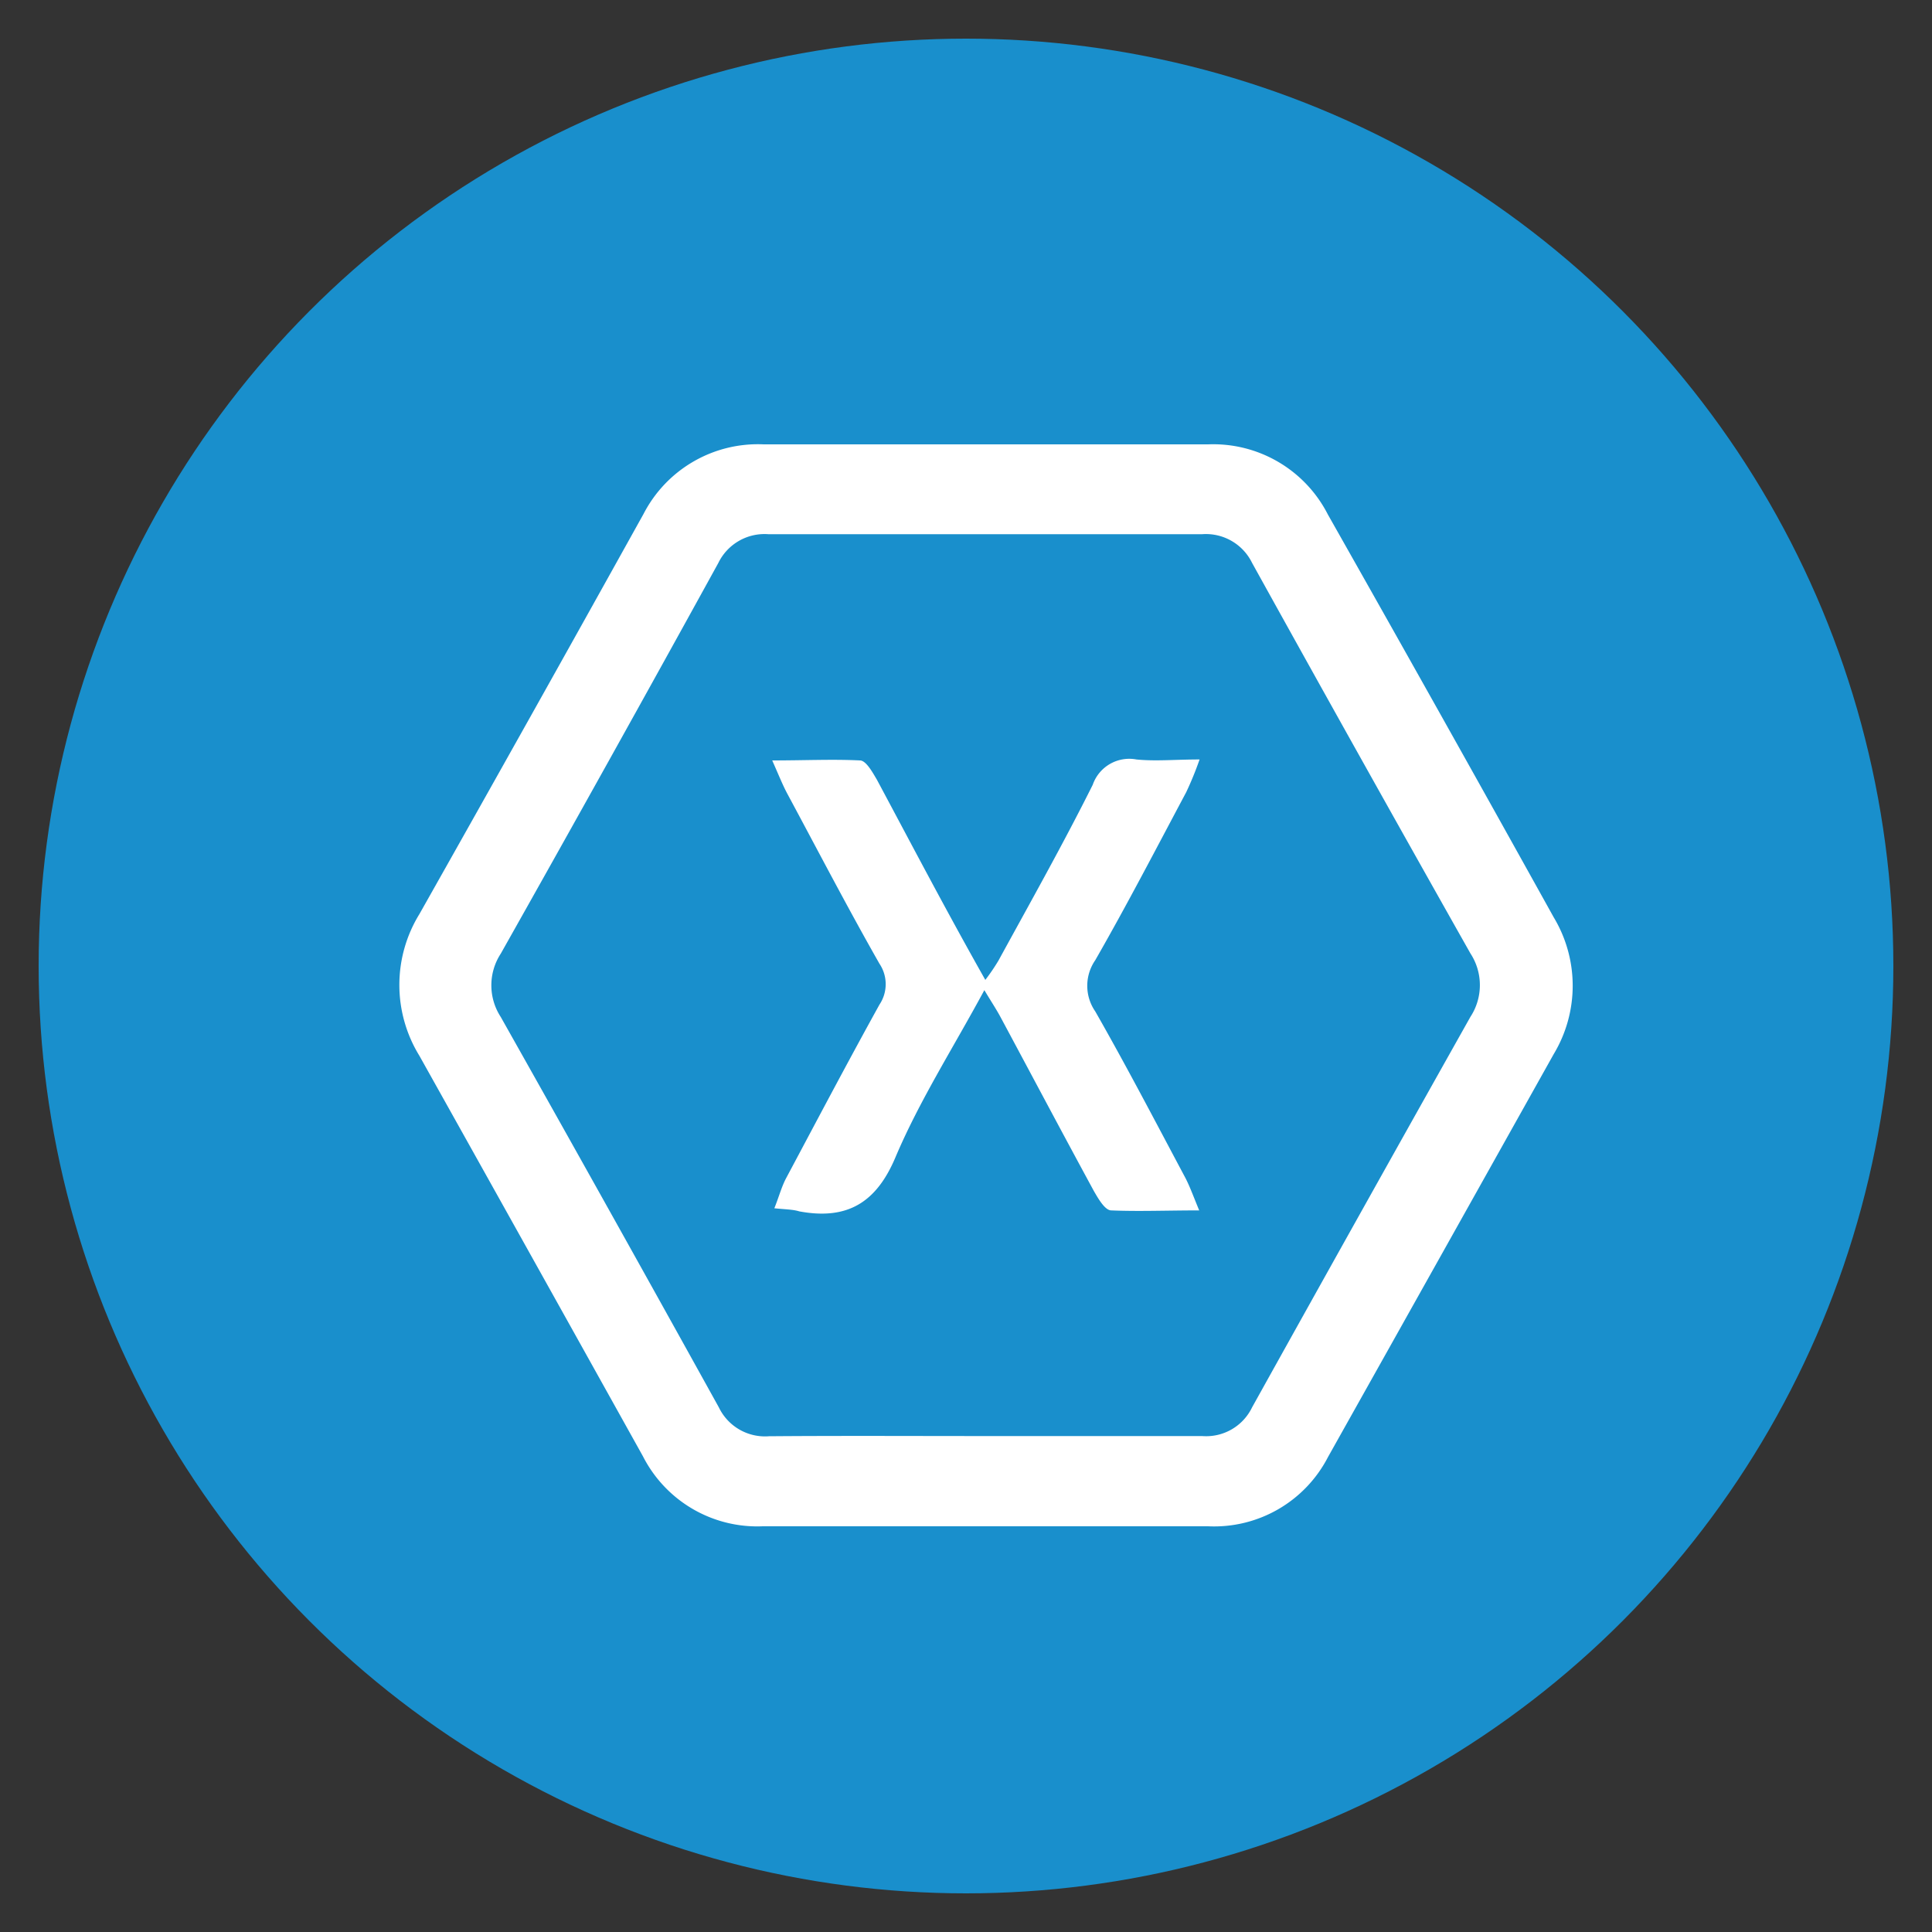
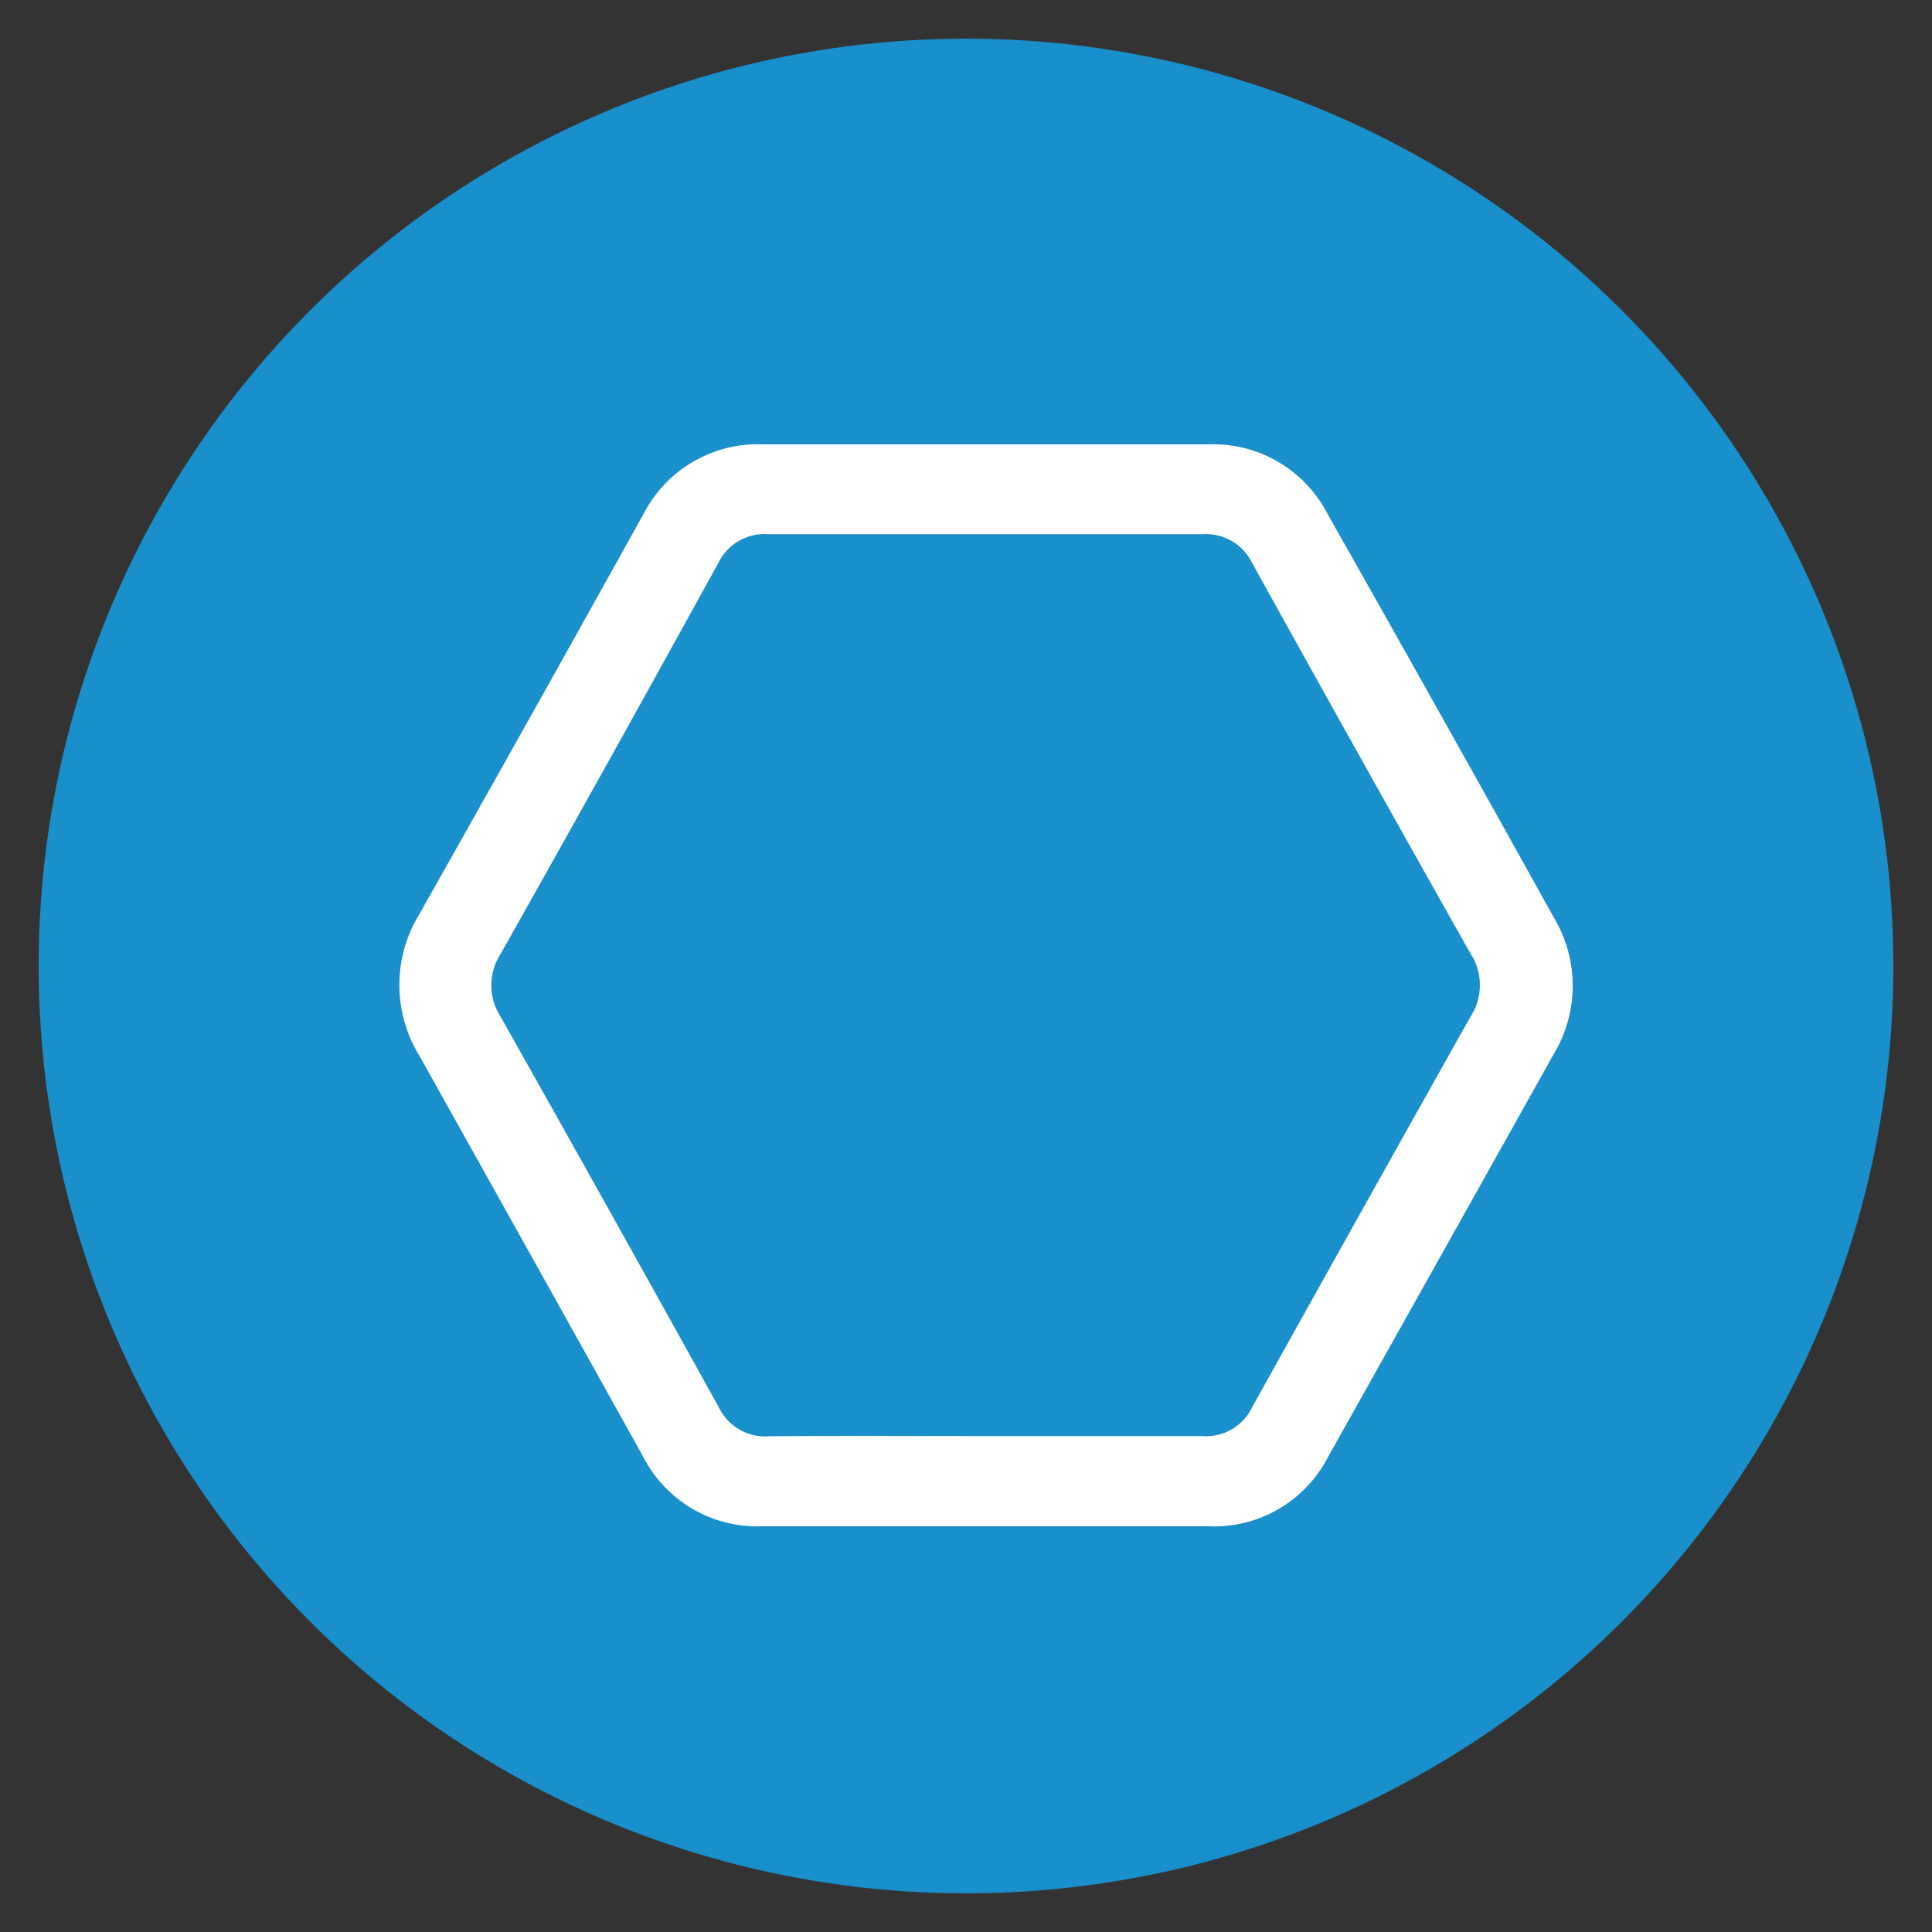
<svg xmlns="http://www.w3.org/2000/svg" id="Layer_1" data-name="Layer 1" viewBox="0 0 100 100">
  <rect x="0" y="0" width="100" height="100" fill="#333333" stroke="none" />
  <defs>
    <style>.cls-1{fill:#198fcc;}.cls-2{fill:#fff;}</style>
  </defs>
  <title>Xamarin</title>
  <circle class="cls-1" cx="50" cy="50" r="48" />
  <path class="cls-2" d="M51,79c-3.84,0-7.68,0-11.52,0a6.64,6.64,0,0,1-6.2-3.62Q27.5,65,21.71,54.65a7,7,0,0,1,0-7.34Q27.53,37,33.31,26.6A6.66,6.66,0,0,1,39.53,23q11.52,0,23,0a6.66,6.66,0,0,1,6.2,3.63Q74.6,37,80.42,47.48a6.87,6.87,0,0,1,0,7.08Q74.58,65,68.74,75.41A6.63,6.63,0,0,1,62.53,79C58.69,79,54.85,79,51,79Zm0-4.67c3.74,0,7.48,0,11.22,0a2.64,2.64,0,0,0,2.59-1.49q5.63-10.12,11.3-20.21a3,3,0,0,0,0-3.28q-5.69-10.08-11.3-20.21a2.66,2.66,0,0,0-2.59-1.49q-11.22,0-22.45,0a2.66,2.66,0,0,0-2.59,1.49Q31.6,39.28,25.92,49.36a3,3,0,0,0,0,3.28q5.68,10.08,11.29,20.21a2.65,2.65,0,0,0,2.59,1.49C43.54,74.31,47.29,74.33,51,74.33Z" />
-   <path class="cls-2" d="M40.08,62.54c.24-.6.37-1.1.6-1.54,1.6-3,3.18-6,4.84-9a1.9,1.9,0,0,0,0-2.12C43.88,47,42.32,44,40.75,41.08c-.24-.45-.43-.93-.78-1.72,1.7,0,3.13-.07,4.54,0,.32,0,.66.63.88,1C47.23,43.8,49,47.18,51,50.72a10.58,10.58,0,0,0,.68-1c1.64-3,3.33-6,4.88-9.1a2,2,0,0,1,2.26-1.31c1,.1,2,0,3.27,0A17.31,17.31,0,0,1,61.4,41c-1.55,2.91-3.07,5.84-4.71,8.7a2.33,2.33,0,0,0,0,2.65c1.61,2.82,3.11,5.7,4.64,8.57.24.45.41.93.74,1.73-1.71,0-3.14.06-4.55,0-.33,0-.68-.62-.9-1-1.63-3-3.22-6-4.83-9-.22-.41-.48-.8-.84-1.4-1.62,3-3.34,5.69-4.58,8.6-1,2.41-2.52,3.31-5,2.85C41.05,62.6,40.67,62.6,40.08,62.54Z" />
</svg>